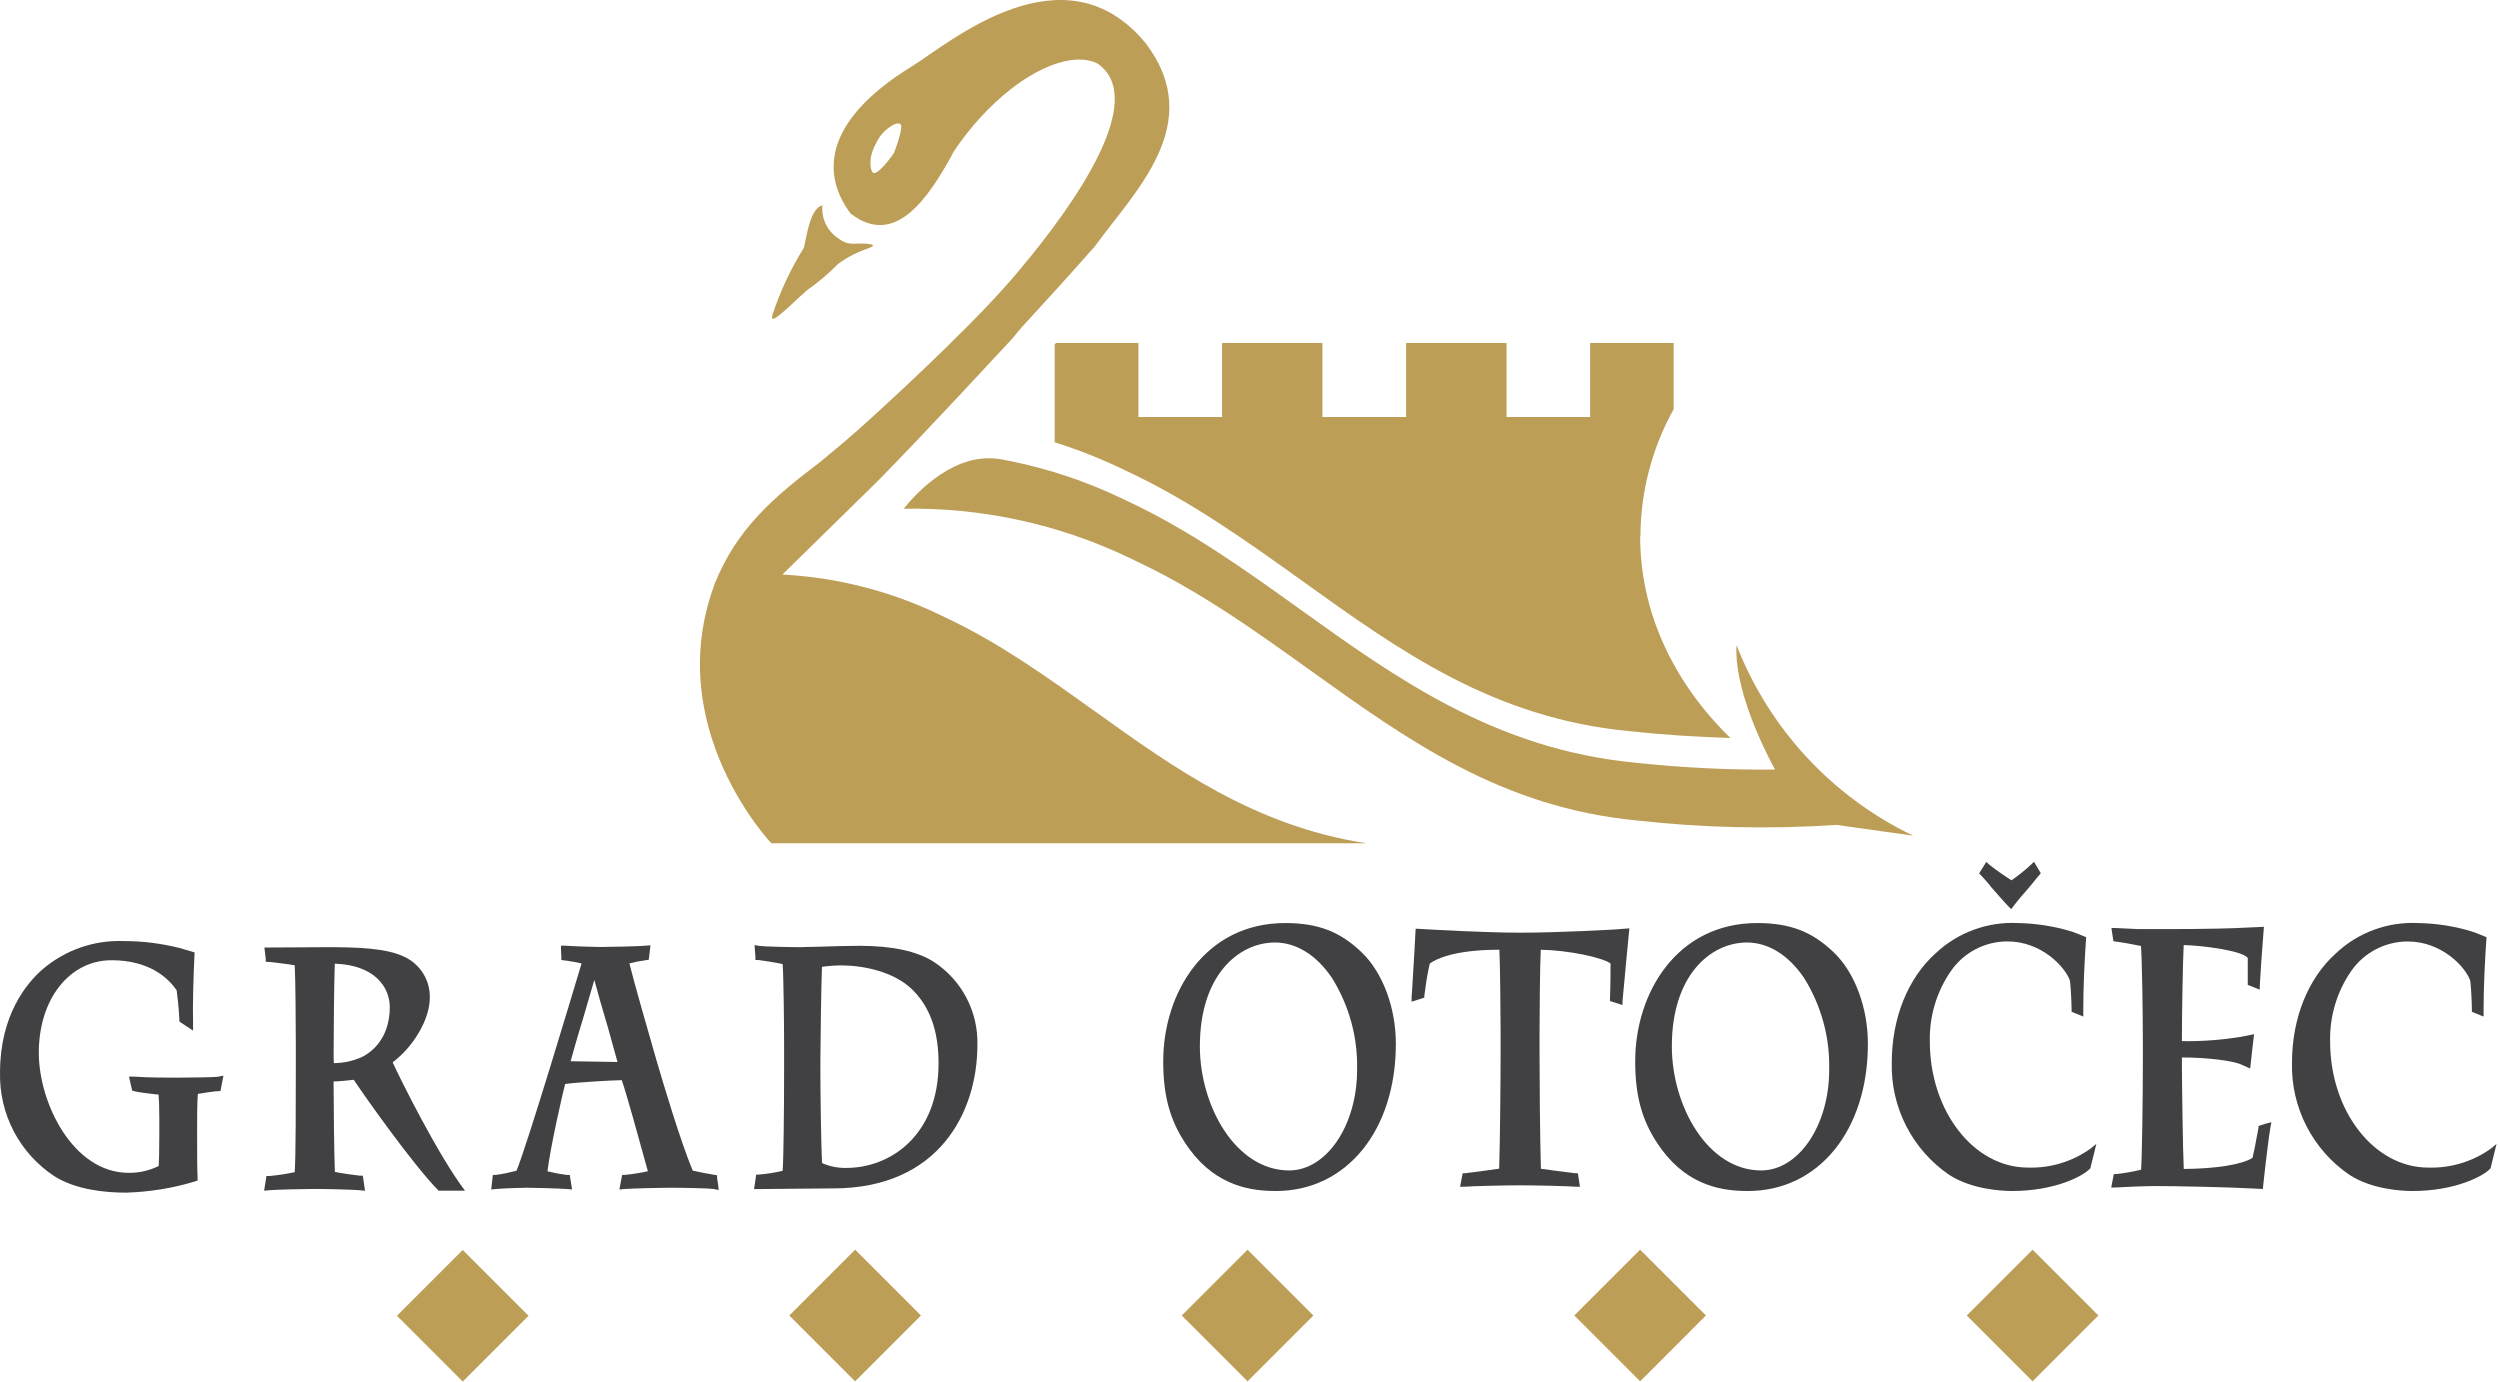
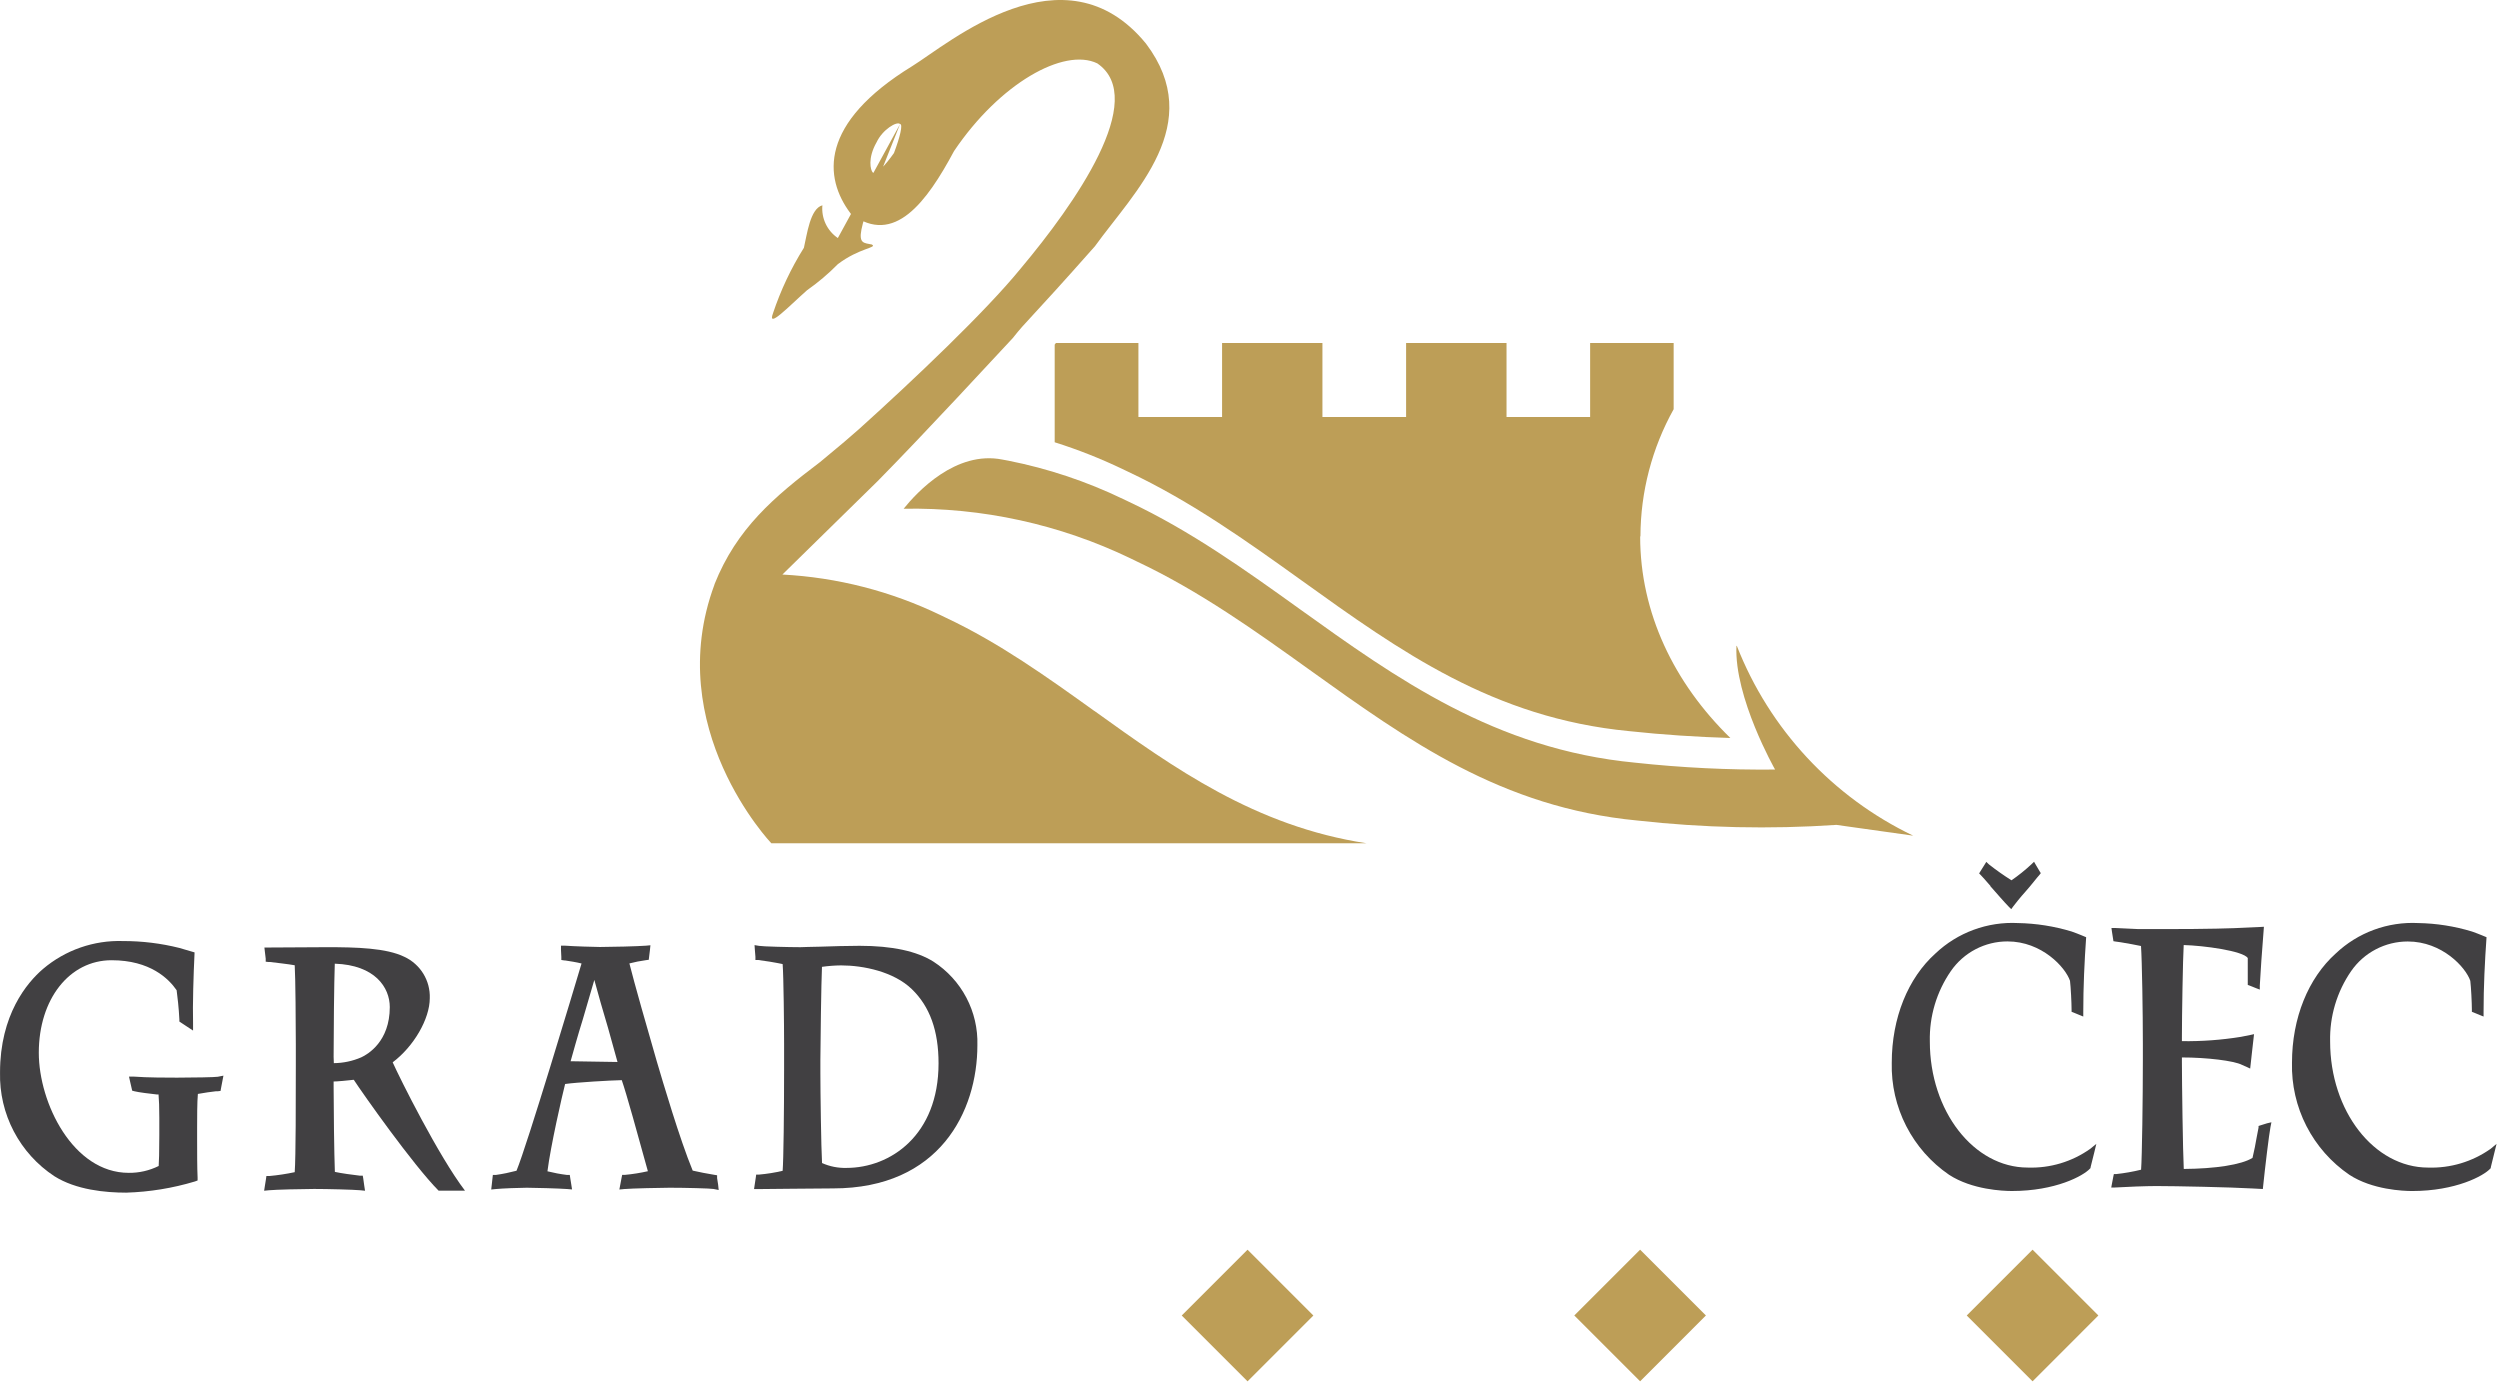
<svg xmlns="http://www.w3.org/2000/svg" width="152" height="84" viewBox="0 0 152 84" fill="none">
  <g id="Logo">
    <g id="Group 4">
-       <path id="Vector" d="M82.816 57.927C81.491 56.644 80.137 56.121 78.139 56.121C73.274 56.121 70.724 60.351 70.724 64.526C70.724 66.787 71.197 68.347 72.346 69.905C74.018 72.15 76.129 72.413 77.575 72.413C81.867 72.413 84.868 68.731 84.868 63.461C84.868 61.275 84.078 59.156 82.816 57.927ZM78.385 71.163C75.138 71.163 72.952 67.26 72.952 63.611C72.952 59.277 75.318 57.304 77.52 57.304C78.816 57.304 80.049 58.073 80.985 59.461C82.029 61.134 82.56 63.077 82.511 65.049C82.511 68.422 80.655 71.163 78.377 71.163" fill="#414042" />
-       <path id="Vector_2" d="M98.18 56.511C98.18 56.511 94.836 56.707 92.458 56.707C90.234 56.707 86.941 56.511 86.941 56.511L86.072 56.465C86.072 56.465 85.925 59.236 85.858 60.155L85.825 60.64V60.903L86.076 60.824L86.494 60.69L86.598 60.657V60.548L86.653 60.172C86.716 59.636 86.81 59.105 86.933 58.58C87.313 58.308 88.412 57.744 91.162 57.744C91.204 58.58 91.237 61.438 91.237 62.897V63.875C91.237 65.656 91.204 69.262 91.15 71.055C90.611 71.135 89.415 71.298 89.06 71.335H88.93L88.905 71.465L88.817 71.921L88.772 72.155H89.006C89.49 72.113 91.58 72.067 92.403 72.067C93.331 72.067 95.413 72.113 95.831 72.155H96.061L95.956 71.469L95.935 71.335H95.802L95.534 71.302C95.045 71.244 94.096 71.122 93.687 71.06C93.632 69.229 93.603 65.626 93.603 63.875V62.897C93.603 61.509 93.632 58.621 93.678 57.744C95.371 57.773 97.44 58.22 97.921 58.58C97.921 59.039 97.921 59.833 97.887 60.728V60.862L98.017 60.903L98.435 61.037L98.648 61.104V60.878C98.689 60.331 99.066 56.444 99.066 56.444L98.18 56.511Z" fill="#414042" />
-       <path id="Vector_3" d="M111.516 57.927C110.191 56.644 108.837 56.121 106.835 56.121C101.97 56.121 99.42 60.351 99.42 64.526C99.42 66.787 99.892 68.347 101.042 69.905C102.714 72.15 104.803 72.413 106.27 72.413C110.567 72.413 113.568 68.731 113.568 63.461C113.568 61.275 112.782 59.156 111.516 57.927ZM107.081 71.163C103.834 71.163 101.648 67.26 101.648 63.611C101.648 59.277 104.018 57.304 106.216 57.304C107.516 57.304 108.749 58.073 109.689 59.461C110.733 61.134 111.264 63.077 111.215 65.049C111.215 68.422 109.359 71.163 107.077 71.163" fill="#414042" />
      <path id="Vector_4" d="M137.839 68.296L137.421 68.426L137.32 68.46V68.56C137.283 68.74 137.245 68.948 137.203 69.166C137.141 69.534 137.061 69.951 136.953 70.399C136.284 70.817 134.692 71.059 132.773 71.072C132.719 70.035 132.66 65.826 132.66 64.547V64.293C134.169 64.293 135.828 64.493 136.313 64.744C136.572 64.853 136.811 64.969 136.811 64.969L136.919 63.992L137.045 62.876C137.045 62.876 136.865 62.922 136.255 63.039C135.066 63.231 133.864 63.319 132.66 63.302V63.068C132.66 61.755 132.719 58.24 132.769 57.459C133.956 57.488 136.38 57.81 136.664 58.249C136.664 58.596 136.664 59.214 136.664 59.553V59.883L136.781 59.925L137.166 60.08L137.396 60.167V59.921C137.421 59.398 137.546 57.513 137.646 56.347C137.646 56.347 137.229 56.376 136.618 56.397C135.716 56.447 134.223 56.489 131.569 56.489H130.955C130.667 56.489 130.345 56.489 130.023 56.489L128.594 56.422H128.376L128.406 56.64L128.477 57.095L128.497 57.225L128.627 57.246L128.953 57.292C129.371 57.359 129.852 57.451 130.173 57.517C130.236 58.412 130.286 61.634 130.286 63.469V64.468C130.286 66.725 130.236 70.374 130.178 71.118C129.677 71.241 129.169 71.33 128.656 71.385H128.523L128.493 71.519L128.406 71.974L128.364 72.2H128.594C129.254 72.158 130.504 72.112 131.101 72.112C132.267 72.112 135.636 72.183 136.953 72.259C136.999 72.259 137.563 72.296 137.58 72.292C137.726 70.879 137.956 68.994 138.044 68.531L138.102 68.234L137.839 68.296Z" fill="#414042" />
      <path id="Vector_5" d="M43.6 71.629V71.457L43.424 71.428C42.96 71.348 42.538 71.273 42.116 71.173C41.33 69.275 40.29 65.74 39.939 64.552C39.387 62.655 38.543 59.688 38.267 58.576C38.596 58.49 38.929 58.425 39.266 58.379L39.445 58.354L39.466 58.175L39.517 57.757L39.546 57.472L39.266 57.498C38.789 57.535 37.134 57.577 36.482 57.577C36.202 57.577 34.848 57.535 34.371 57.498H34.108V57.757L34.129 58.175V58.367L34.321 58.396H34.363C34.664 58.442 35.049 58.501 35.358 58.58C34.89 60.151 32.048 69.631 31.404 71.181C30.991 71.29 30.573 71.376 30.15 71.436H29.966L29.945 71.616L29.899 72.034L29.866 72.322L30.154 72.293C30.526 72.255 31.625 72.214 32.031 72.214C32.436 72.214 33.979 72.255 34.484 72.293L34.781 72.318L34.735 72.025L34.668 71.608L34.643 71.436H34.468C34.069 71.386 33.674 71.312 33.285 71.215C33.473 69.698 34.183 66.592 34.359 65.907C35.069 65.806 37.076 65.689 37.803 65.673C38.075 66.438 38.844 69.229 39.228 70.625L39.391 71.21C38.932 71.314 38.467 71.388 37.999 71.432H37.828L37.794 71.599L37.715 72.017L37.657 72.322L37.966 72.293C38.384 72.255 40.231 72.214 40.712 72.214C41.673 72.214 43.219 72.255 43.383 72.289L43.696 72.352L43.663 72.034L43.6 71.629ZM34.693 64.523C34.84 64.001 35.111 63.014 35.437 61.97L36.135 59.579C36.353 60.381 36.666 61.497 36.971 62.505L37.544 64.569L34.693 64.523Z" fill="#414042" />
      <path id="Vector_6" d="M56.759 58.471C55.743 57.831 54.251 57.505 52.258 57.505C51.539 57.505 50.586 57.534 49.821 57.559C49.319 57.559 48.88 57.589 48.663 57.589C47.978 57.589 46.339 57.547 46.156 57.509L45.876 57.463L45.896 57.756L45.93 58.174V58.37H46.114C46.427 58.404 47.15 58.521 47.585 58.617C47.643 59.365 47.673 62.379 47.673 63.453V65.058C47.673 67.624 47.639 70.52 47.585 71.185C47.113 71.296 46.634 71.373 46.151 71.415H45.976L45.951 71.599L45.888 72.016L45.846 72.296H46.118C46.477 72.296 49.704 72.255 50.648 72.255C57.127 72.255 59.425 67.565 59.425 63.545C59.454 62.541 59.223 61.547 58.756 60.659C58.289 59.77 57.601 59.017 56.759 58.471ZM51.464 71.009C50.953 71.023 50.446 70.922 49.98 70.713C49.925 69.768 49.879 66.366 49.879 65.237V64.447C49.879 63.591 49.934 59.649 49.976 58.784C50.361 58.729 50.749 58.7 51.138 58.696C52.496 58.696 54.339 59.077 55.438 60.138C56.537 61.2 57.064 62.675 57.064 64.652C57.064 69.02 54.138 71.009 51.464 71.009Z" fill="#414042" />
      <path id="Vector_7" d="M22.086 71.657L22.056 71.481H21.881C21.463 71.435 20.715 71.331 20.36 71.251C20.318 70.173 20.284 67.323 20.284 66.056V65.755C20.539 65.755 20.945 65.705 21.509 65.651C22.056 66.487 25.099 70.808 26.666 72.392H28.271C26.675 70.303 24.309 65.563 23.875 64.589C25.149 63.632 26.131 61.956 26.131 60.686C26.148 60.163 26.012 59.647 25.738 59.201C25.465 58.756 25.067 58.4 24.593 58.178C23.486 57.635 21.668 57.589 19.871 57.589L16.335 57.609H16.076L16.105 57.869L16.155 58.287V58.471L16.339 58.491H16.431C16.728 58.529 17.543 58.617 17.919 58.688C17.965 59.423 17.986 62.332 17.986 63.507V64.761C17.986 66.821 17.986 70.349 17.919 71.268C17.411 71.376 16.897 71.454 16.381 71.502H16.197L16.172 71.682L16.105 72.1L16.059 72.397L16.36 72.367C16.711 72.33 18.408 72.288 19.102 72.288C19.904 72.288 21.513 72.33 21.898 72.367L22.194 72.397L22.148 72.1L22.086 71.657ZM20.284 64.251C20.284 62.826 20.314 59.687 20.355 58.592C22.805 58.671 23.699 60.046 23.699 61.229C23.699 63.319 22.374 64.096 21.969 64.284C21.441 64.514 20.872 64.635 20.297 64.639L20.284 64.251Z" fill="#414042" />
      <path id="Vector_8" d="M151.431 69.848C150.322 70.633 148.986 71.033 147.628 70.989C144.343 70.989 141.672 67.553 141.672 63.328C141.635 61.797 142.084 60.294 142.955 59.035C143.341 58.481 143.854 58.029 144.453 57.717C145.051 57.404 145.716 57.242 146.391 57.242C148.481 57.242 149.918 58.814 150.194 59.633C150.24 59.992 150.29 60.975 150.29 61.393V61.518L150.399 61.56L150.775 61.715L151.001 61.806V61.547C151.001 59.997 151.076 58.471 151.181 56.983C151.181 56.983 150.692 56.774 150.295 56.636C149.236 56.314 148.137 56.141 147.03 56.122C146.113 56.075 145.195 56.214 144.333 56.532C143.471 56.849 142.682 57.339 142.015 57.97C140.343 59.47 139.353 61.89 139.353 64.615C139.32 65.952 139.622 67.275 140.231 68.465C140.841 69.655 141.738 70.674 142.842 71.428C144.238 72.339 146.119 72.414 146.663 72.414C149.308 72.414 151.005 71.495 151.41 71.052L151.44 71.018V70.972L151.67 70.036L151.791 69.547L151.431 69.848Z" fill="#414042" />
      <path id="Vector_9" d="M13.239 65.467C13.088 65.496 11.73 65.521 10.764 65.521C10.196 65.521 8.967 65.521 8.144 65.458H7.843L7.91 65.759L8.006 66.177L8.035 66.311L8.169 66.348C8.428 66.415 9.101 66.495 9.544 66.545H9.64C9.669 66.867 9.686 67.339 9.686 67.953V69.028C9.686 70.106 9.665 70.632 9.648 70.892C9.082 71.173 8.458 71.316 7.826 71.309C4.436 71.309 2.359 67.059 2.359 64.008C2.359 60.748 4.219 58.382 6.785 58.382C9.13 58.382 10.258 59.507 10.739 60.205C10.789 60.589 10.873 61.279 10.906 61.993V62.11L11.007 62.177L11.374 62.42L11.738 62.658V62.215C11.709 61.086 11.763 59.289 11.83 57.906L10.902 57.634C9.784 57.354 8.636 57.214 7.483 57.216C5.706 57.157 3.97 57.762 2.614 58.913C1.64 59.749 0.002 61.692 0.002 65.207C-0.027 66.451 0.26 67.682 0.837 68.784C1.414 69.887 2.261 70.825 3.3 71.51C4.62 72.346 6.409 72.513 7.676 72.513C9.093 72.47 10.498 72.241 11.855 71.832L12.014 71.773V71.598C11.985 71.038 11.985 69.926 11.985 69.224V68.572C11.985 68.029 11.985 66.975 12.031 66.511C12.361 66.445 12.908 66.374 13.134 66.348H13.247L13.41 66.328L13.439 66.16L13.519 65.742L13.585 65.4L13.239 65.467Z" fill="#414042" />
      <path id="Vector_10" d="M127.089 69.847C125.981 70.634 124.644 71.035 123.286 70.988C120.005 70.988 117.334 67.553 117.334 63.327C117.297 61.797 117.746 60.294 118.617 59.035C119.002 58.48 119.516 58.027 120.114 57.714C120.712 57.401 121.378 57.237 122.053 57.238C124.143 57.238 125.58 58.813 125.856 59.633C125.902 59.992 125.952 60.974 125.952 61.392V61.517L126.061 61.559L126.437 61.714L126.663 61.806V61.547C126.663 59.996 126.734 58.471 126.838 56.983C126.838 56.983 126.354 56.774 125.957 56.636C124.897 56.315 123.799 56.142 122.692 56.122C121.775 56.075 120.858 56.214 119.996 56.532C119.133 56.849 118.345 57.338 117.677 57.969C116.005 59.469 115.019 61.889 115.019 64.615C114.986 65.951 115.288 67.274 115.897 68.463C116.505 69.653 117.402 70.672 118.504 71.427C119.905 72.338 121.785 72.413 122.329 72.413C124.974 72.413 126.667 71.494 127.072 71.051L127.106 71.017V70.972L127.34 70.035L127.457 69.546L127.089 69.847ZM121.008 53.873C121.38 54.291 121.844 54.834 122.132 55.127L122.283 55.277L122.408 55.106C122.521 54.956 122.826 54.567 123.165 54.191C123.503 53.815 123.846 53.355 124.001 53.192L124.08 53.087L124.013 52.979L123.787 52.598L123.67 52.394L123.503 52.556C123.125 52.907 122.723 53.229 122.299 53.522C121.826 53.225 121.368 52.903 120.929 52.556L120.766 52.402L120.649 52.594L120.41 52.974L120.331 53.104L120.435 53.209C120.532 53.305 120.761 53.568 121.025 53.873" fill="#414042" />
    </g>
    <g id="Group 3">
      <path id="Vector_11" d="M99.739 32.608C99.747 29.902 100.441 27.243 101.758 24.88V20.855H96.68V25.352H91.597V20.855H85.491V25.352H80.404V20.855H74.302V25.352H69.216V20.855H64.201L64.125 20.951V26.89C65.534 27.334 66.91 27.877 68.242 28.516L68.593 28.683C72.434 30.489 75.849 32.934 79.147 35.299C85.136 39.6 90.799 43.658 99.041 44.452C101.131 44.678 103.191 44.808 105.206 44.87C101.779 41.527 99.722 37.259 99.722 32.62" fill="#BD9E57" />
      <path id="Vector_12" d="M105.576 39.265C105.43 42.404 107.925 46.789 107.925 46.789C105.084 46.817 102.244 46.677 99.42 46.371C90.906 45.56 84.867 41.221 79.028 37.034C75.768 34.693 72.391 32.273 68.629 30.505L68.278 30.338C66.063 29.27 63.722 28.488 61.311 28.01L60.951 27.943C58.113 27.375 55.756 29.92 54.941 30.931C59.711 30.845 64.435 31.879 68.734 33.949L69.085 34.12C72.926 35.926 76.34 38.371 79.638 40.737C85.627 45.033 91.29 49.096 99.533 49.886C103.557 50.336 107.613 50.425 111.653 50.153L116.322 50.809C111.418 48.458 107.587 44.337 105.601 39.274" fill="#BD9E57" />
-       <path id="Vector_13" d="M43.439 35.529C44.793 32.127 47.075 30.201 49.859 28.094C50.996 27.162 51.898 26.389 52.22 26.096C55.531 23.112 59.927 18.945 62.063 16.32C65.344 12.408 69.858 6.005 66.715 3.853C64.684 2.875 60.776 5.073 58.005 9.186C56.333 12.312 54.356 14.958 51.777 13.027H51.756L51.702 12.96C50.089 10.803 49.784 7.506 55.464 4.02C57.679 2.649 64.705 -3.42 69.674 2.649C73.369 7.543 68.972 11.648 66.569 14.975C62.452 19.626 62.46 19.434 61.578 20.554C60.471 21.733 56.433 26.13 53.361 29.252L47.569 34.932C50.905 35.108 54.172 35.946 57.181 37.398L57.491 37.548C60.751 39.078 63.681 41.18 66.514 43.211L66.556 43.236C71.358 46.685 76.319 50.241 83.082 51.27H46.896C46.896 51.27 40.208 44.244 43.439 35.546M54.724 7.543C54.54 7.351 53.662 7.869 53.294 8.655C52.739 9.629 52.931 10.348 53.06 10.482C53.244 10.678 53.8 10.089 54.352 9.307C54.724 8.329 54.908 7.543 54.724 7.543ZM50.941 14.473C51.694 15.066 52.066 14.669 53.006 14.866C53.378 15.066 52.254 15.066 50.941 16.061C50.365 16.646 49.737 17.178 49.065 17.649C47.941 18.644 46.628 20.036 47 19.041C47.466 17.647 48.096 16.312 48.877 15.066C49.065 14.272 49.253 12.68 50.001 12.483C49.966 12.869 50.034 13.257 50.2 13.607C50.365 13.957 50.621 14.256 50.941 14.473Z" fill="#BD9E57" />
+       <path id="Vector_13" d="M43.439 35.529C44.793 32.127 47.075 30.201 49.859 28.094C50.996 27.162 51.898 26.389 52.22 26.096C55.531 23.112 59.927 18.945 62.063 16.32C65.344 12.408 69.858 6.005 66.715 3.853C64.684 2.875 60.776 5.073 58.005 9.186C56.333 12.312 54.356 14.958 51.777 13.027H51.756L51.702 12.96C50.089 10.803 49.784 7.506 55.464 4.02C57.679 2.649 64.705 -3.42 69.674 2.649C73.369 7.543 68.972 11.648 66.569 14.975C62.452 19.626 62.46 19.434 61.578 20.554C60.471 21.733 56.433 26.13 53.361 29.252L47.569 34.932C50.905 35.108 54.172 35.946 57.181 37.398L57.491 37.548C60.751 39.078 63.681 41.18 66.514 43.211L66.556 43.236C71.358 46.685 76.319 50.241 83.082 51.27H46.896C46.896 51.27 40.208 44.244 43.439 35.546M54.724 7.543C54.54 7.351 53.662 7.869 53.294 8.655C52.739 9.629 52.931 10.348 53.06 10.482C53.244 10.678 53.8 10.089 54.352 9.307C54.724 8.329 54.908 7.543 54.724 7.543ZC51.694 15.066 52.066 14.669 53.006 14.866C53.378 15.066 52.254 15.066 50.941 16.061C50.365 16.646 49.737 17.178 49.065 17.649C47.941 18.644 46.628 20.036 47 19.041C47.466 17.647 48.096 16.312 48.877 15.066C49.065 14.272 49.253 12.68 50.001 12.483C49.966 12.869 50.034 13.257 50.2 13.607C50.365 13.957 50.621 14.256 50.941 14.473Z" fill="#BD9E57" />
    </g>
    <g id="Group 5">
-       <path id="Vector_14" d="M28.134 75.997L24.133 79.999L28.134 84L32.136 79.999L28.134 75.997Z" fill="#BD9E57" />
      <path id="Vector_15" d="M123.58 75.98L119.578 79.982L123.58 83.984L127.581 79.982L123.58 75.98Z" fill="#BD9E57" />
-       <path id="Vector_16" d="M51.991 75.982L47.989 79.983L51.991 83.985L55.992 79.983L51.991 75.982Z" fill="#BD9E57" />
      <path id="Vector_17" d="M75.851 75.982L71.849 79.984L75.851 83.986L79.853 79.984L75.851 75.982Z" fill="#BD9E57" />
      <path id="Vector_18" d="M99.719 75.98L95.717 79.981L99.719 83.983L103.72 79.981L99.719 75.98Z" fill="#BD9E57" />
    </g>
  </g>
</svg>